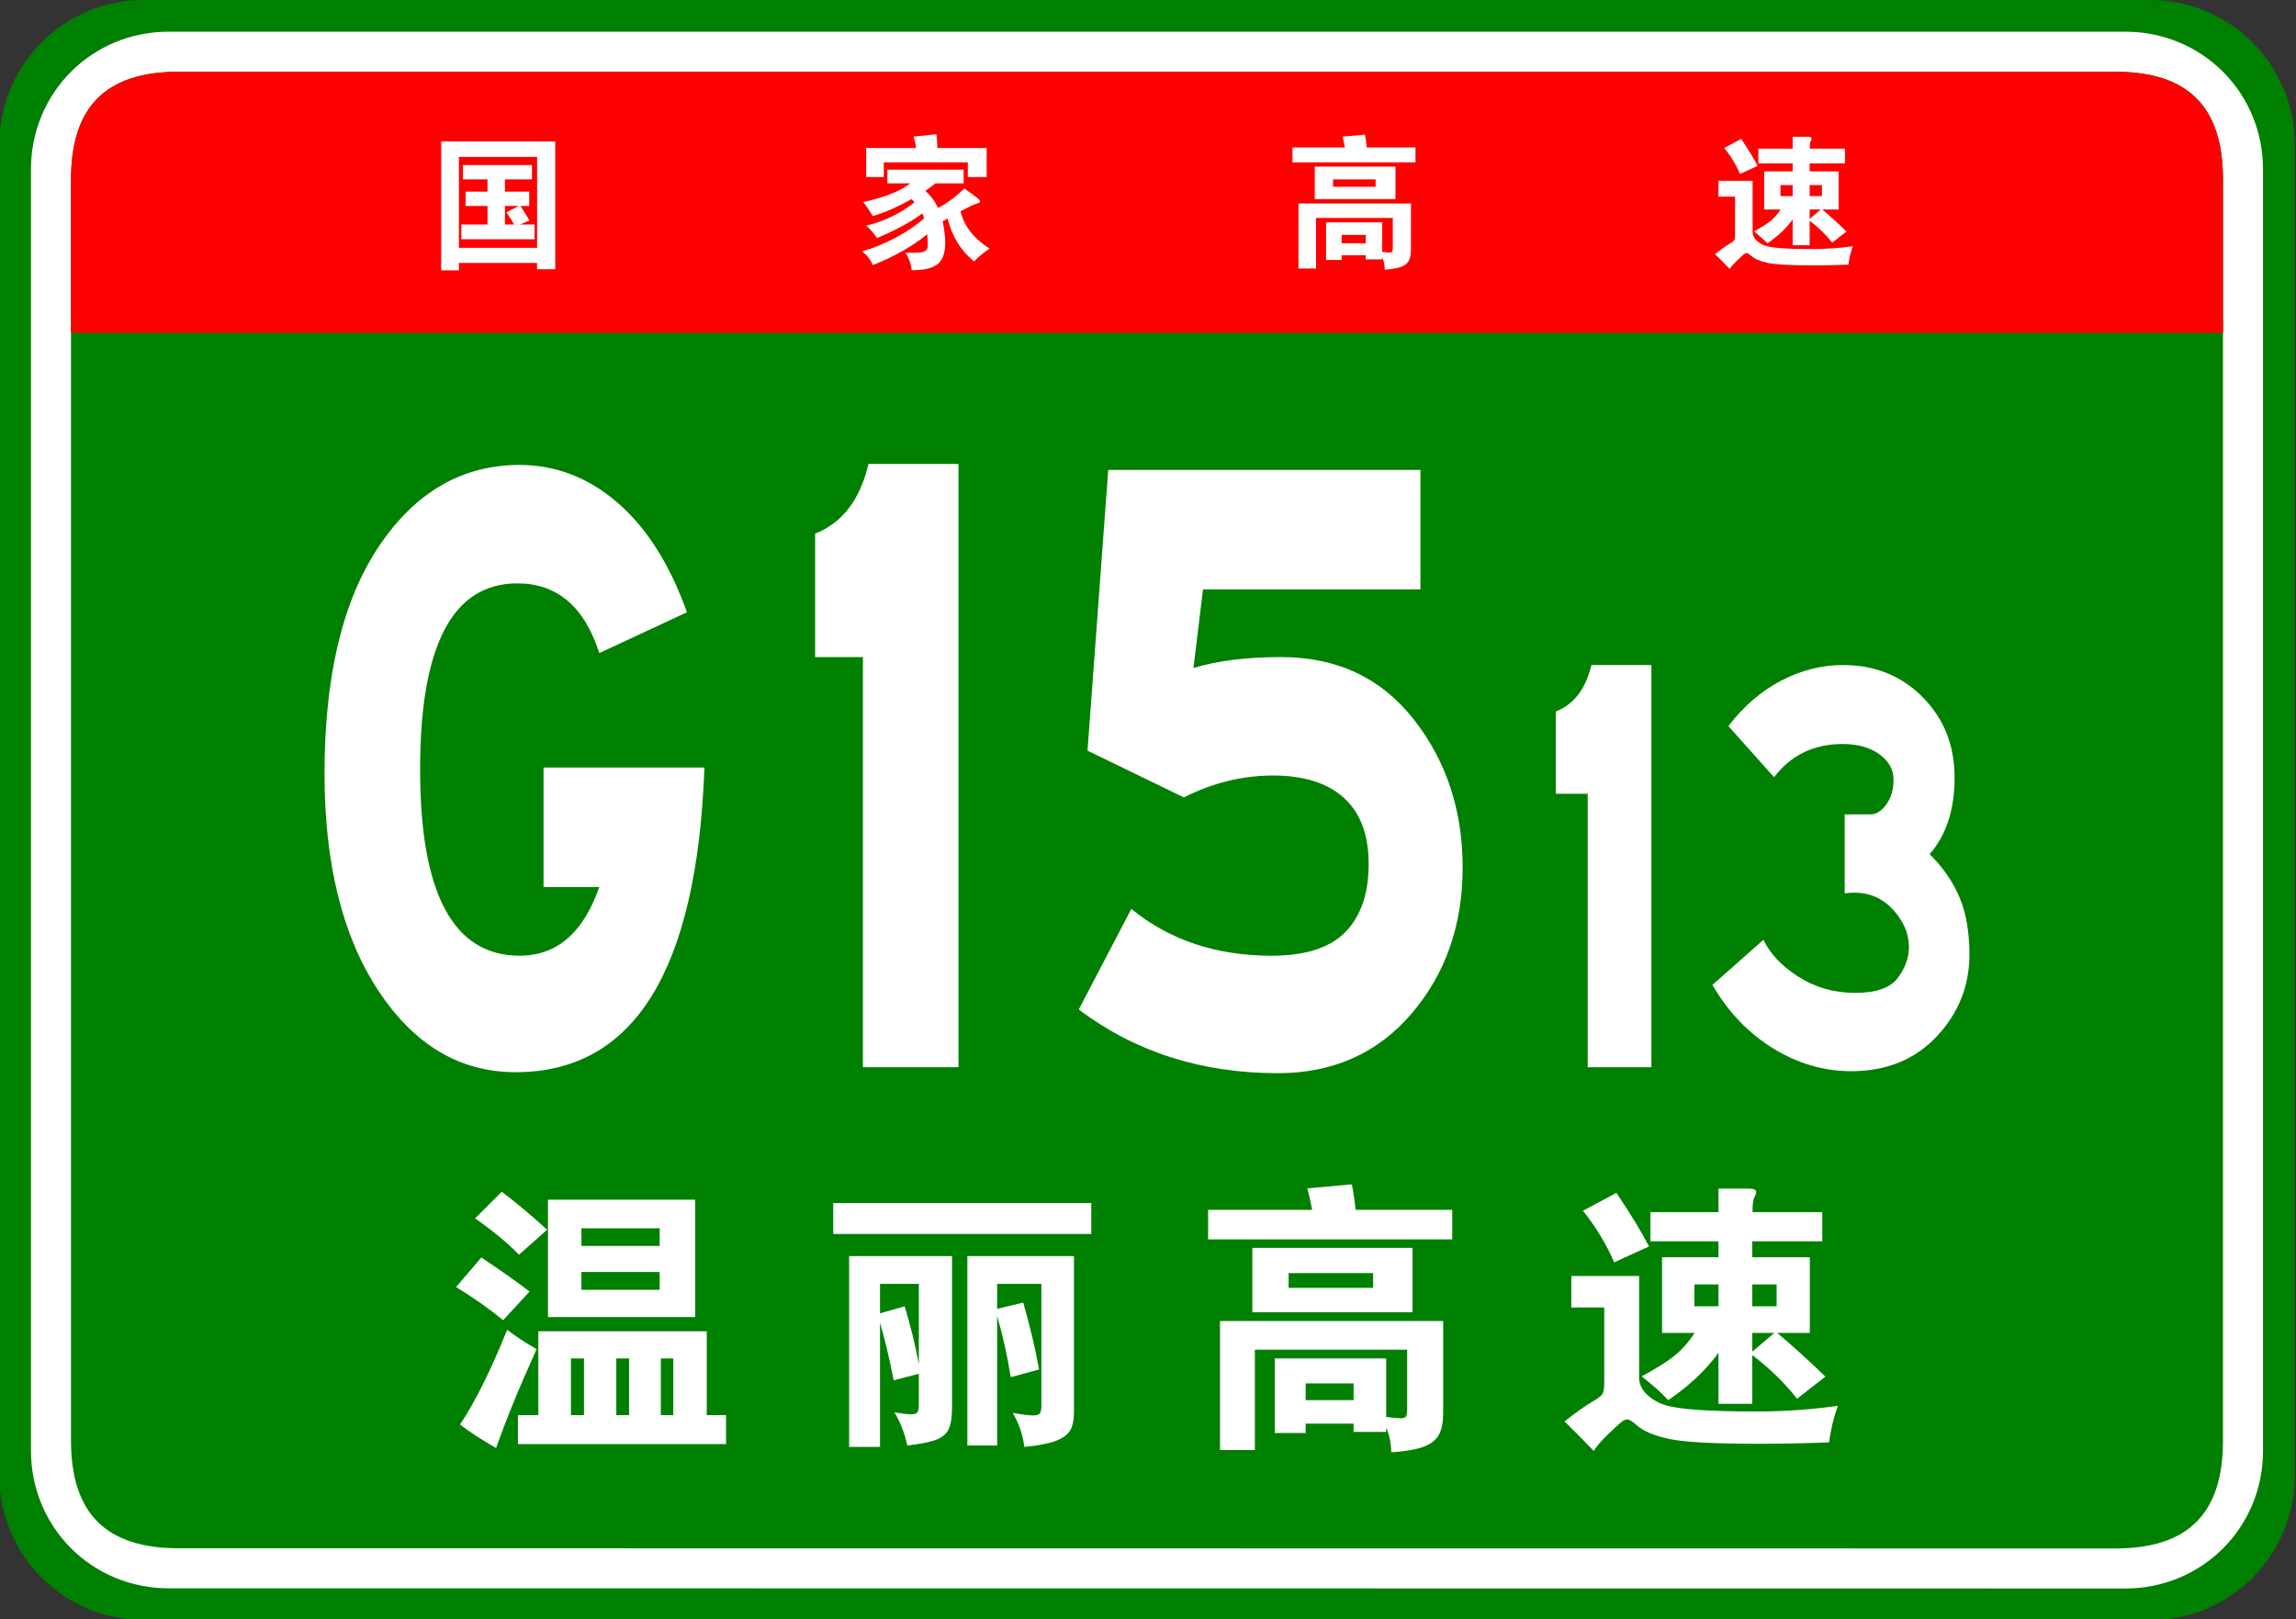
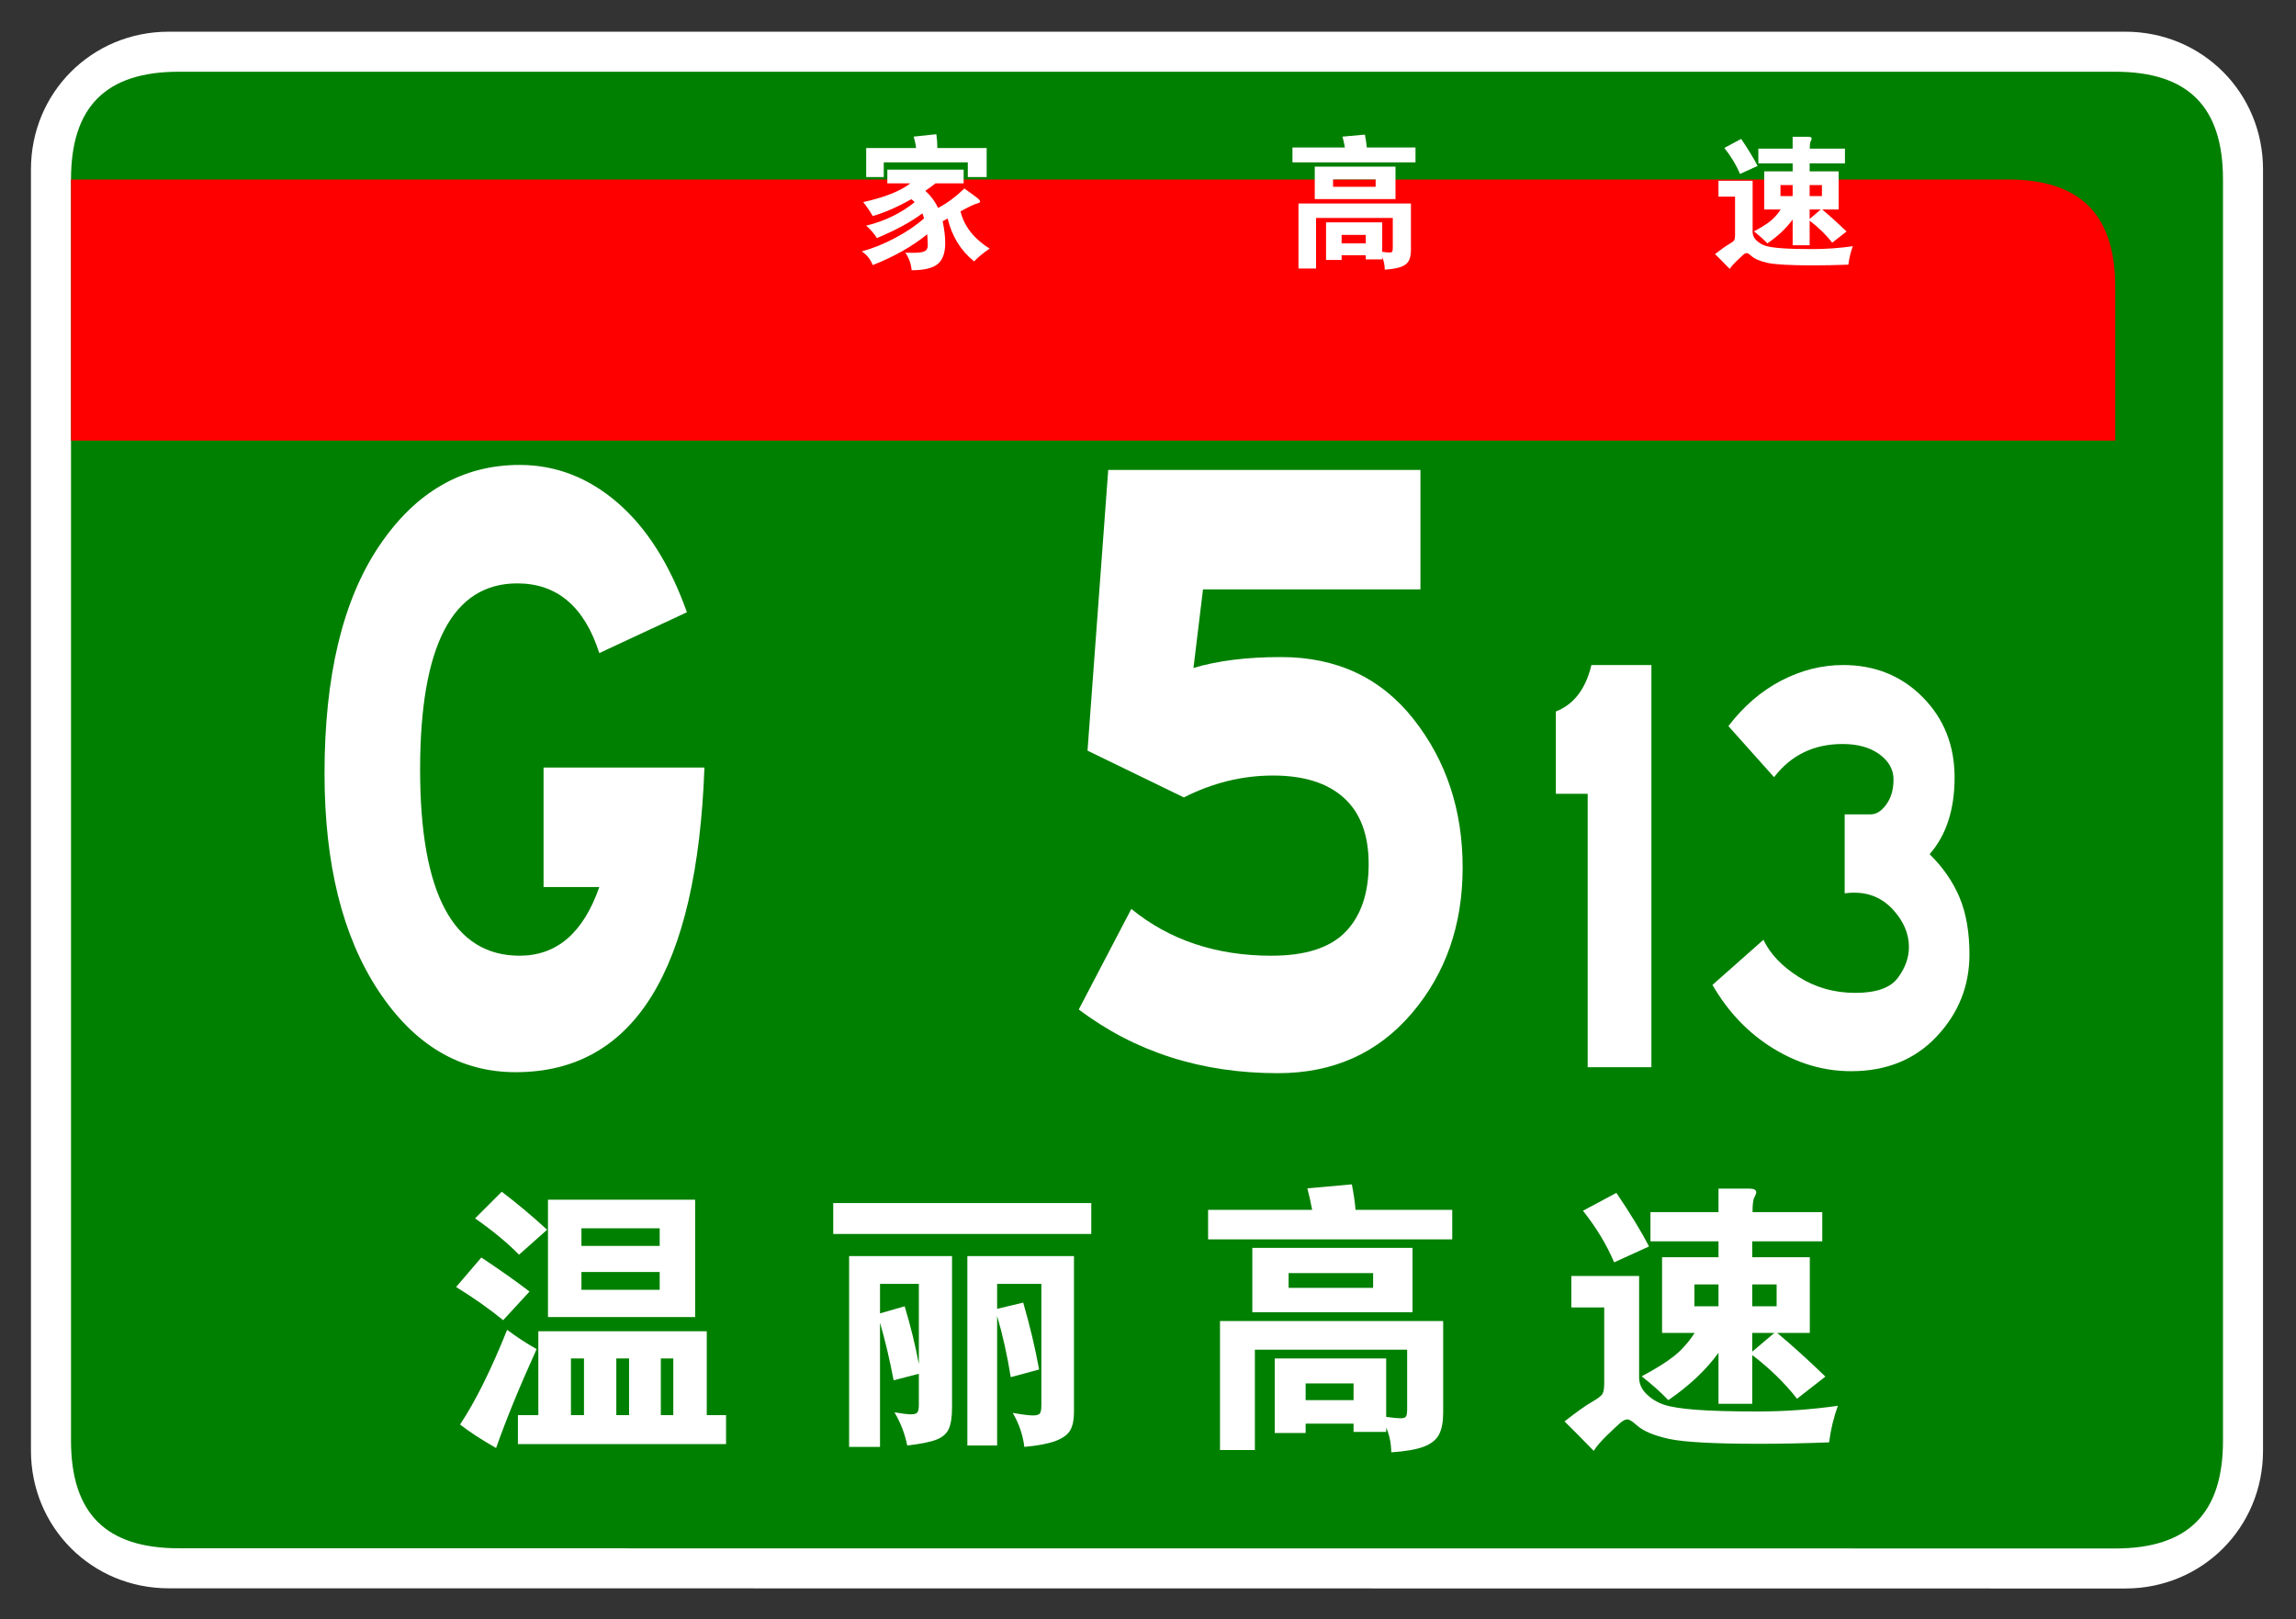
<svg xmlns="http://www.w3.org/2000/svg" version="1.1" baseProfile="tiny" x="0px" y="0px" width="482px" height="340px" viewBox="0.157 0 482 340" xml:space="preserve">
  <rect x="0.157" y="0" width="482" height="340" fill="#333333" stroke="none" />
  <defs>
</defs>
-   <path fill="#008000" d="M481.89,309.8c0,16.767-13.592,30.357-30.357,30.357l-421.175-0.041C13.592,340.116,0,326.525,0,309.759  v-279.4C0,13.59,13.592,0,30.358,0h421.175c16.766,0,30.357,13.59,30.357,30.358V309.8z" />
  <path fill="#FFFFFF" d="M475.234,304.599c0,16.113-12.789,28.903-28.9,28.903l-410.779-0.041c-16.111,0-28.9-12.79-28.9-28.903  V35.554c0-16.11,12.789-28.898,28.9-28.898h410.779c16.111,0,28.9,12.788,28.9,28.898V304.599z" />
  <path fill="#008000" d="M466.83,302.479c0,15.288-7.332,22.619-22.617,22.619l-406.533-0.041c-15.285,0-22.617-7.331-22.617-22.619  V37.679c0-15.283,7.333-22.618,22.617-22.618h406.533c15.285,0,22.617,7.335,22.617,22.618V302.479z" />
-   <path fill="#FF0000" d="M15.062,69.881v-32.2c0-15.289,7.333-22.621,22.617-22.621h406.529c15.287,0,22.619,7.332,22.619,22.621  v32.2H15.062z" />
-   <path fill="#FFFFFF" d="M96.495,55.205v1.561h-3.721V29.705h23.94v26.82h-3.81v-1.32H96.495z M112.905,52.025v-19.08h-16.41v19.08  H112.905z M102.495,37.655h-5.16v-3h14.49v3h-5.67v2.58h5.1v3h-1.86c0.66,0.979,1.3,2,1.92,3.06l-2.01,0.84h3.061v3.09h-15.36v-3.09  h5.49v-3.899h-4.59v-3h4.59V37.655z M109.064,43.235h-2.909v3.899h1.92c-0.42-0.799-0.96-1.649-1.62-2.55L109.064,43.235z" />
+   <path fill="#FF0000" d="M15.062,69.881v-32.2h406.529c15.287,0,22.619,7.332,22.619,22.621  v32.2H15.062z" />
  <path fill="#FFFFFF" d="M191.265,38.495h-4.83v-2.88h16.021v2.88h-5.91c-0.66,0.521-1.37,1.04-2.13,1.56  c1.159,1.061,2.05,2.261,2.67,3.601c1.8-0.92,3.64-2.28,5.52-4.08c1.66,1.181,2.625,1.89,2.896,2.13  c0.27,0.24,0.405,0.445,0.405,0.615s-0.246,0.314-0.735,0.436c-0.49,0.119-1.615,0.659-3.375,1.619c0.76,3.12,2.8,5.73,6.12,7.83  c-1.181,0.76-2.271,1.65-3.271,2.67c-2.8-2.26-4.649-5.26-5.55-9c-0.24,0.141-0.59,0.33-1.05,0.57c0.36,1.721,0.54,3.25,0.54,4.59  c0,2.06-0.525,3.525-1.575,4.395c-1.05,0.871-2.875,1.306-5.475,1.306c-0.12-1.36-0.561-2.591-1.32-3.69  c0.6,0.02,1.12,0.03,1.56,0.03c1.3,0,2.15-0.12,2.551-0.36c0.399-0.24,0.6-0.63,0.6-1.17c0-0.539-0.04-1.33-0.12-2.369  c-3.08,2.52-6.89,4.68-11.43,6.479c-0.5-1.24-1.271-2.2-2.311-2.88c2.26-0.6,4.595-1.54,7.005-2.82  c2.41-1.279,4.436-2.65,6.075-4.109c-0.12-0.44-0.239-0.791-0.359-1.051c-2.32,1.76-5.501,3.49-9.54,5.19  c-0.601-0.96-1.351-1.83-2.25-2.61c3.859-0.939,7.249-2.58,10.17-4.92c-0.16-0.199-0.391-0.41-0.69-0.63  c-2.88,1.62-5.58,2.8-8.1,3.54c-0.641-1.1-1.311-2.08-2.01-2.939C185.845,41.445,189.145,40.135,191.265,38.495z M192.465,31.085  c-0.06-0.68-0.23-1.479-0.51-2.4l4.77-0.51c0.14,0.959,0.21,1.93,0.21,2.91h10.351v6.091h-3.96v-3.091h-17.641v3.091h-3.689v-6.091  H192.465z" />
  <path fill="#FFFFFF" d="M282.495,30.965c-0.16-0.859-0.33-1.619-0.511-2.28l4.71-0.42c0.2,1.04,0.33,1.94,0.391,2.7h10.229v3.12  h-25.831v-3.12H282.495z M281.805,53.585v0.99h-3.27v-7.89h11.791v6.18c0.699,0.1,1.204,0.15,1.515,0.15  c0.31,0,0.505-0.065,0.585-0.195c0.08-0.131,0.12-0.385,0.12-0.766v-6.299h-16.111v10.619h-3.689v-13.65h23.61v9.69  c0,0.979-0.145,1.75-0.435,2.31c-0.29,0.561-0.825,0.99-1.605,1.291c-0.779,0.3-1.93,0.499-3.449,0.6c-0.021-1-0.2-1.87-0.54-2.609  v0.449h-3.45v-0.87H281.805z M293.116,41.795h-16.951v-6.81h16.951V41.795z M288.945,39.215v-1.56h-8.94v1.56H288.945z   M286.875,51.096v-1.771h-5.071v1.771H286.875z" />
  <path fill="#FFFFFF" d="M389.116,51.695c-0.44,1.199-0.75,2.49-0.931,3.87c-2.68,0.1-5.13,0.149-7.35,0.149  c-4.82,0-8.025-0.175-9.615-0.524c-1.59-0.351-2.725-0.835-3.404-1.455c-0.44-0.4-0.766-0.601-0.976-0.601s-0.455,0.121-0.734,0.36  c-0.28,0.24-0.75,0.68-1.41,1.32c-0.66,0.64-1.131,1.189-1.41,1.649c-1.181-1.22-2.21-2.26-3.09-3.119  c1.279-1.001,2.234-1.681,2.864-2.041c0.631-0.359,1.01-0.645,1.141-0.854c0.13-0.21,0.195-0.595,0.195-1.155v-8.01h-3.48v-3.33  h7.17v10.74c0,0.66,0.26,1.245,0.78,1.755c0.52,0.51,1.135,0.885,1.845,1.125s1.85,0.42,3.42,0.54s3.75,0.18,6.54,0.18  S386.275,52.096,389.116,51.695z M369.135,34.835l-3.689,1.681c-0.801-1.88-1.9-3.7-3.3-5.461l3.539-1.89  C367.206,31.426,368.356,33.315,369.135,34.835z M376.486,34.295h-7.2v-3.09h7.2v-2.49h3.27c0.48,0,0.72,0.13,0.72,0.39  c0,0.119-0.064,0.3-0.194,0.539c-0.131,0.24-0.195,0.761-0.195,1.561h7.38v3.09h-7.41v1.68h6.091v8.011h-3.45  c1.56,1.3,3.26,2.84,5.1,4.62l-3,2.34c-1.3-1.66-2.88-3.199-4.74-4.62v5.16h-3.569v-5.4c-1.32,1.82-3.09,3.491-5.311,5.011  c-0.779-0.82-1.72-1.66-2.819-2.521c1.5-0.8,2.645-1.515,3.435-2.146c0.79-0.629,1.515-1.444,2.175-2.444h-3.45v-8.011h5.971V34.295  z M376.486,41.165v-2.31h-2.551v2.31H376.486z M380.055,38.855v2.31h2.58v-2.31H380.055z M380.055,43.985v1.979l2.341-1.979H380.055  z" />
  <path fill="#FFFFFF" d="M148.039,161.148c-1.562,42.637-14.771,63.955-39.626,63.955c-11.704,0-21.318-5.712-28.842-17.139  c-7.524-11.423-11.286-26.611-11.286-45.562c0-20.482,3.817-36.399,11.454-47.757c7.633-11.354,17.472-17.033,29.511-17.033  c7.579,0,14.434,2.648,20.565,7.941c6.129,5.297,10.978,12.959,14.546,22.99l-18.392,8.569c-3.122-9.751-8.861-14.63-17.222-14.63  c-13.601,0-20.398,13.029-20.398,39.082c0,26.057,6.965,39.084,20.9,39.084c7.801,0,13.376-4.807,16.72-14.422h-11.704v-25.08  H148.039z" />
-   <path fill="#FFFFFF" d="M201.374,224.059H181.31V137.95h-10.032v-25.916c5.685-2.228,9.418-7.106,11.202-14.63h18.894V224.059z" />
  <path fill="#FFFFFF" d="M250.698,140.249c5.016-1.532,11.145-2.299,18.392-2.299c11.704,0,20.984,4.356,27.838,13.063  c6.855,8.71,10.283,19.091,10.283,31.142c0,12.053-3.568,22.258-10.701,30.617c-7.135,8.361-16.498,12.541-28.089,12.541  c-16.051,0-29.985-4.458-41.8-13.377l11.035-21.108c8.026,6.551,17.833,9.823,29.428,9.823c7.132,0,12.315-1.672,15.55-5.016  c3.231-3.345,4.848-8.08,4.848-14.213c0-6.129-1.729-10.764-5.183-13.898c-3.456-3.135-8.417-4.702-14.881-4.702  c-6.466,0-12.707,1.534-18.727,4.598l-20.23-9.823l4.347-58.938h65.542v25.08h-45.646L250.698,140.249z" />
  <path fill="#FFFFFF" d="M346.836,224.059H333.46v-57.406h-6.688v-17.277c3.79-1.484,6.279-4.736,7.469-9.753h12.596V224.059z" />
  <path fill="#FFFFFF" d="M405.245,179.332c2.823,2.787,4.922,5.83,6.298,9.127c1.374,3.298,2.063,7.27,2.063,11.912  c0,6.598-2.285,12.332-6.855,17.208s-10.571,7.315-18.002,7.315c-5.723,0-11.185-1.603-16.385-4.808  c-5.203-3.204-9.438-7.64-12.708-13.306l10.701-9.475c1.411,2.974,3.882,5.572,7.412,7.803c3.529,2.229,7.486,3.344,11.871,3.344  c4.384,0,7.357-1.045,8.918-3.135s2.341-4.25,2.341-6.479c0-2.786-1.098-5.386-3.288-7.803c-2.193-2.415-4.924-3.622-8.193-3.622  c-0.669,0-1.338,0.047-2.006,0.139v-16.58h5.462c1.188,0,2.284-0.697,3.288-2.09c1.003-1.395,1.505-3.136,1.505-5.226  s-0.986-3.854-2.954-5.294c-1.97-1.439-4.553-2.16-7.747-2.16c-6.02,0-10.813,2.322-14.379,6.967L363,152.441  c3.194-4.181,6.892-7.361,11.091-9.545c4.197-2.182,8.527-3.274,12.985-3.274c6.688,0,12.262,2.253,16.72,6.758  c4.459,4.507,6.688,10.126,6.688,16.859C410.484,169.975,408.737,175.34,405.245,179.332z" />
  <path fill="#FFFFFF" d="M111.324,271.156l-5.536,6.013c-2.857-2.341-6.152-4.663-9.881-6.965l5.298-6.19  C105.093,266.594,108.466,268.975,111.324,271.156z M112.812,283.241c-3.533,7.778-6.37,14.703-8.513,20.774  c-3.175-1.825-5.695-3.473-7.56-4.94c3.215-4.842,6.508-11.469,9.882-19.882C108.565,280.661,110.629,282.011,112.812,283.241z   M115.014,258.18l-5.893,5.238c-2.461-2.5-5.536-5.039-9.227-7.619l5.595-5.596C108.585,252.545,111.76,255.203,115.014,258.18z   M113.169,297.11v-17.62h35.359v17.62h4.048v6.072h-43.693v-6.072H113.169z M146.088,276.515h-30.895V251.87h30.895V276.515z   M122.753,285.205h-2.738v11.905h2.738V285.205z M122.217,261.573h16.43v-3.691h-16.43V261.573z M138.647,267.049h-16.43v3.751  h16.43V267.049z M132.218,285.205h-2.679v11.905h2.679V285.205z M141.504,297.11v-11.905h-2.619v11.905H141.504z" />
  <path fill="#FFFFFF" d="M229.248,259.072h-54.17v-6.488h54.17V259.072z M193.055,288.42l-5.298,1.369  c-0.833-4.365-1.786-8.394-2.857-12.084v26.072h-6.488v-40.062h21.608v31.729c0,2.023-0.229,3.542-0.685,4.554  c-0.457,1.012-1.33,1.765-2.619,2.262c-1.29,0.496-3.324,0.902-6.102,1.221c-0.476-2.422-1.369-4.743-2.679-6.965  c1.627,0.277,2.788,0.417,3.482,0.417c0.694,0,1.14-0.14,1.339-0.417c0.198-0.278,0.297-0.795,0.297-1.548V288.42z M184.899,275.74  l5.179-1.488c1.229,4.088,2.222,8.136,2.976,12.144V269.55h-8.155V275.74z M209.484,274.788l5.477-1.31  c1.429,4.961,2.54,9.644,3.333,14.048l-5.953,1.607c-0.714-4.483-1.667-8.77-2.857-12.857v27.204h-6.25v-39.765h22.383v32.74  c0,1.627-0.259,2.896-0.774,3.81c-0.517,0.912-1.518,1.656-3.006,2.232c-1.488,0.575-3.701,1.002-6.637,1.279  c-0.318-2.54-1.131-4.921-2.441-7.143c2.024,0.356,3.432,0.535,4.227,0.535c0.793,0,1.289-0.148,1.488-0.446  c0.198-0.298,0.298-0.844,0.298-1.637V269.55h-9.287V274.788z" />
  <path fill="#FFFFFF" d="M275.62,254.013c-0.318-1.706-0.654-3.215-1.012-4.524l9.346-0.833c0.396,2.063,0.654,3.85,0.773,5.357  h20.299v6.191h-51.253v-6.191H275.62z M274.25,298.896v1.965h-6.488v-15.656h23.395v12.263c1.389,0.198,2.391,0.298,3.006,0.298  s1.002-0.129,1.16-0.387c0.158-0.259,0.238-0.765,0.238-1.519v-12.501h-31.966v21.073h-7.322v-27.085h46.849v19.228  c0,1.943-0.289,3.472-0.863,4.583c-0.576,1.111-1.637,1.965-3.186,2.561c-1.547,0.595-3.83,0.991-6.846,1.19  c-0.039-1.985-0.396-3.712-1.07-5.18v0.894h-6.846v-1.727H274.25z M296.692,275.502h-33.633v-13.513h33.633V275.502z   M288.418,270.383v-3.096h-17.74v3.096H288.418z M284.311,293.956v-3.513H274.25v3.513H284.311z" />
  <path fill="#FFFFFF" d="M385.984,295.146c-0.873,2.381-1.487,4.94-1.845,7.679c-5.318,0.198-10.18,0.298-14.585,0.298  c-9.563,0-15.923-0.348-19.078-1.042s-5.407-1.657-6.757-2.887c-0.873-0.795-1.518-1.19-1.935-1.19s-0.903,0.238-1.458,0.714  c-0.557,0.477-1.488,1.349-2.798,2.619c-1.31,1.27-2.243,2.361-2.798,3.274c-2.342-2.421-4.386-4.485-6.131-6.191  c2.539-1.984,4.434-3.333,5.684-4.048c1.251-0.714,2.004-1.279,2.263-1.696c0.258-0.417,0.387-1.181,0.387-2.292V274.49h-6.905  v-6.607h14.228v21.311c0,1.31,0.515,2.471,1.548,3.482c1.031,1.012,2.252,1.756,3.66,2.232s3.671,0.833,6.787,1.071  c3.115,0.238,7.44,0.357,12.977,0.357S380.348,295.939,385.984,295.146z M346.338,261.691l-7.322,3.334  c-1.587-3.729-3.77-7.342-6.547-10.834l7.023-3.75C342.508,254.926,344.792,258.677,346.338,261.691z M360.922,260.62h-14.286  v-6.131h14.286v-4.941h6.489c0.952,0,1.429,0.259,1.429,0.774c0,0.238-0.129,0.595-0.387,1.071  c-0.259,0.477-0.387,1.509-0.387,3.096h14.643v6.131h-14.703v3.334h12.084v15.894h-6.846c3.096,2.58,6.469,5.636,10.12,9.167  l-5.952,4.644c-2.58-3.294-5.715-6.349-9.406-9.167v10.238h-7.084v-10.715c-2.619,3.611-6.131,6.926-10.535,9.941  c-1.549-1.627-3.414-3.294-5.596-5.001c2.977-1.586,5.247-3.006,6.815-4.256c1.567-1.25,3.006-2.866,4.315-4.852h-6.846v-15.894  h11.846V260.62z M360.922,274.252v-4.583h-5.059v4.583H360.922z M368.006,269.669v4.583h5.119v-4.583H368.006z M368.006,279.848  v3.929l4.644-3.929H368.006z" />
</svg>